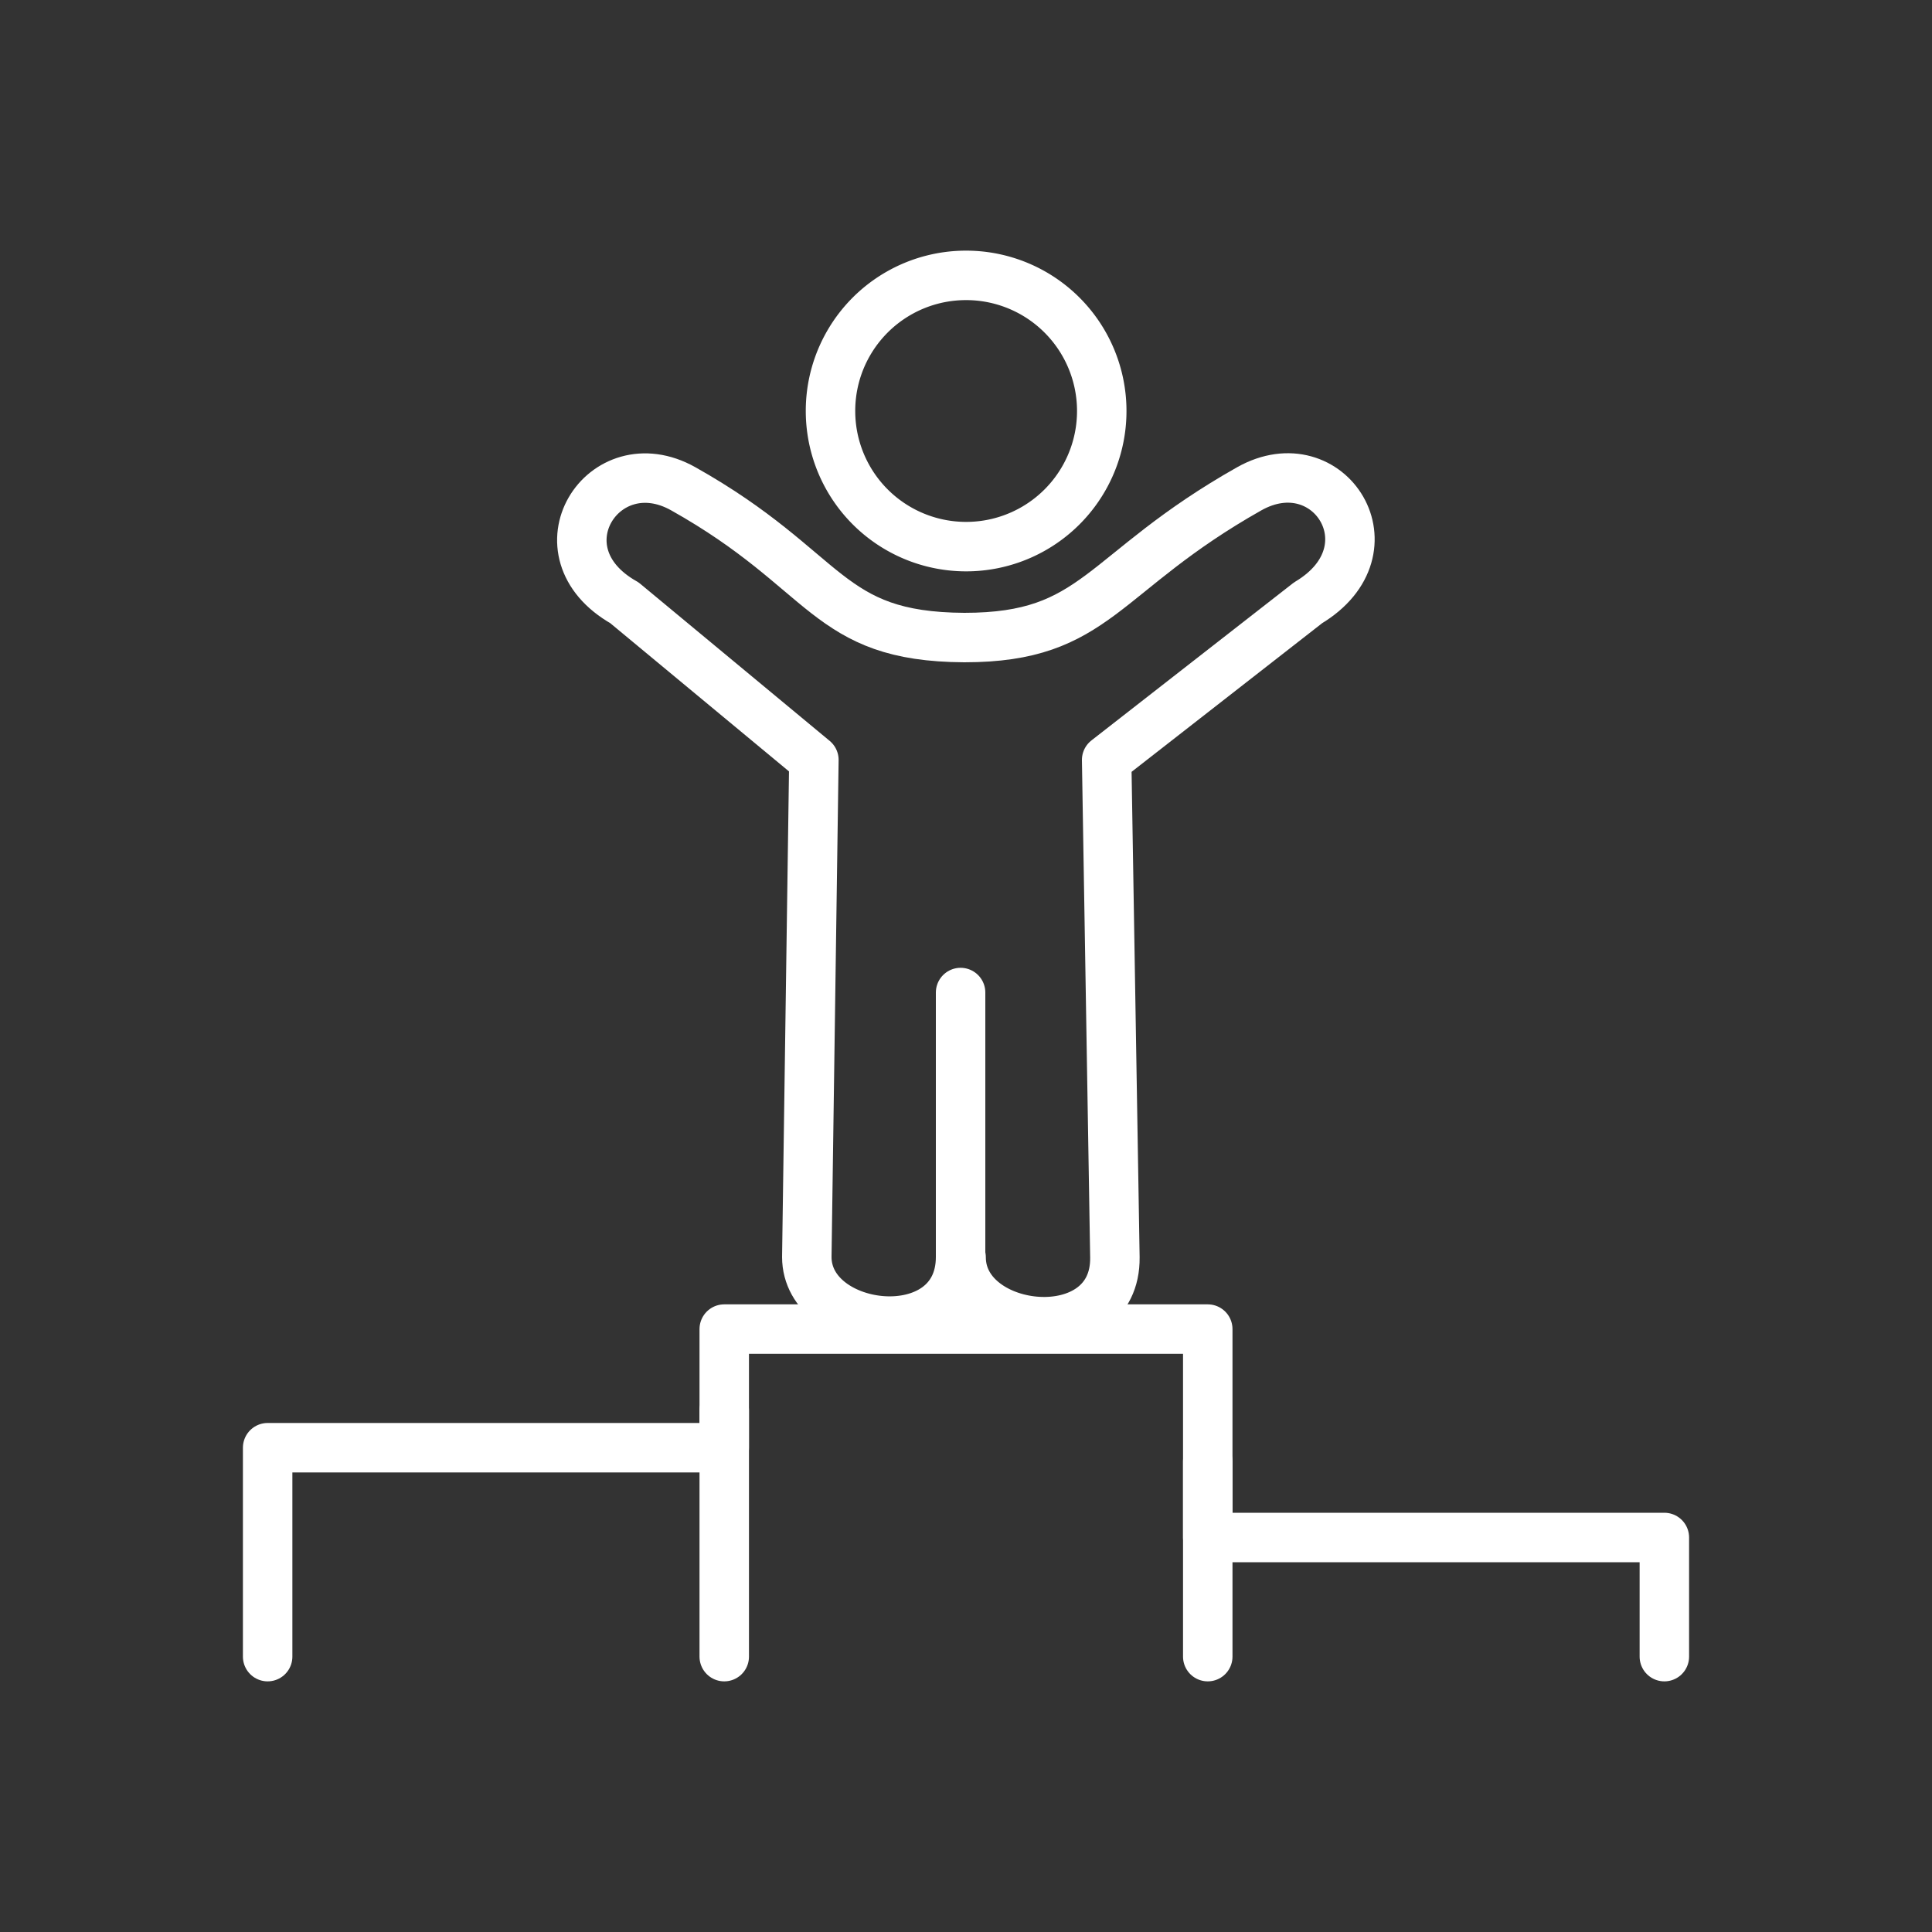
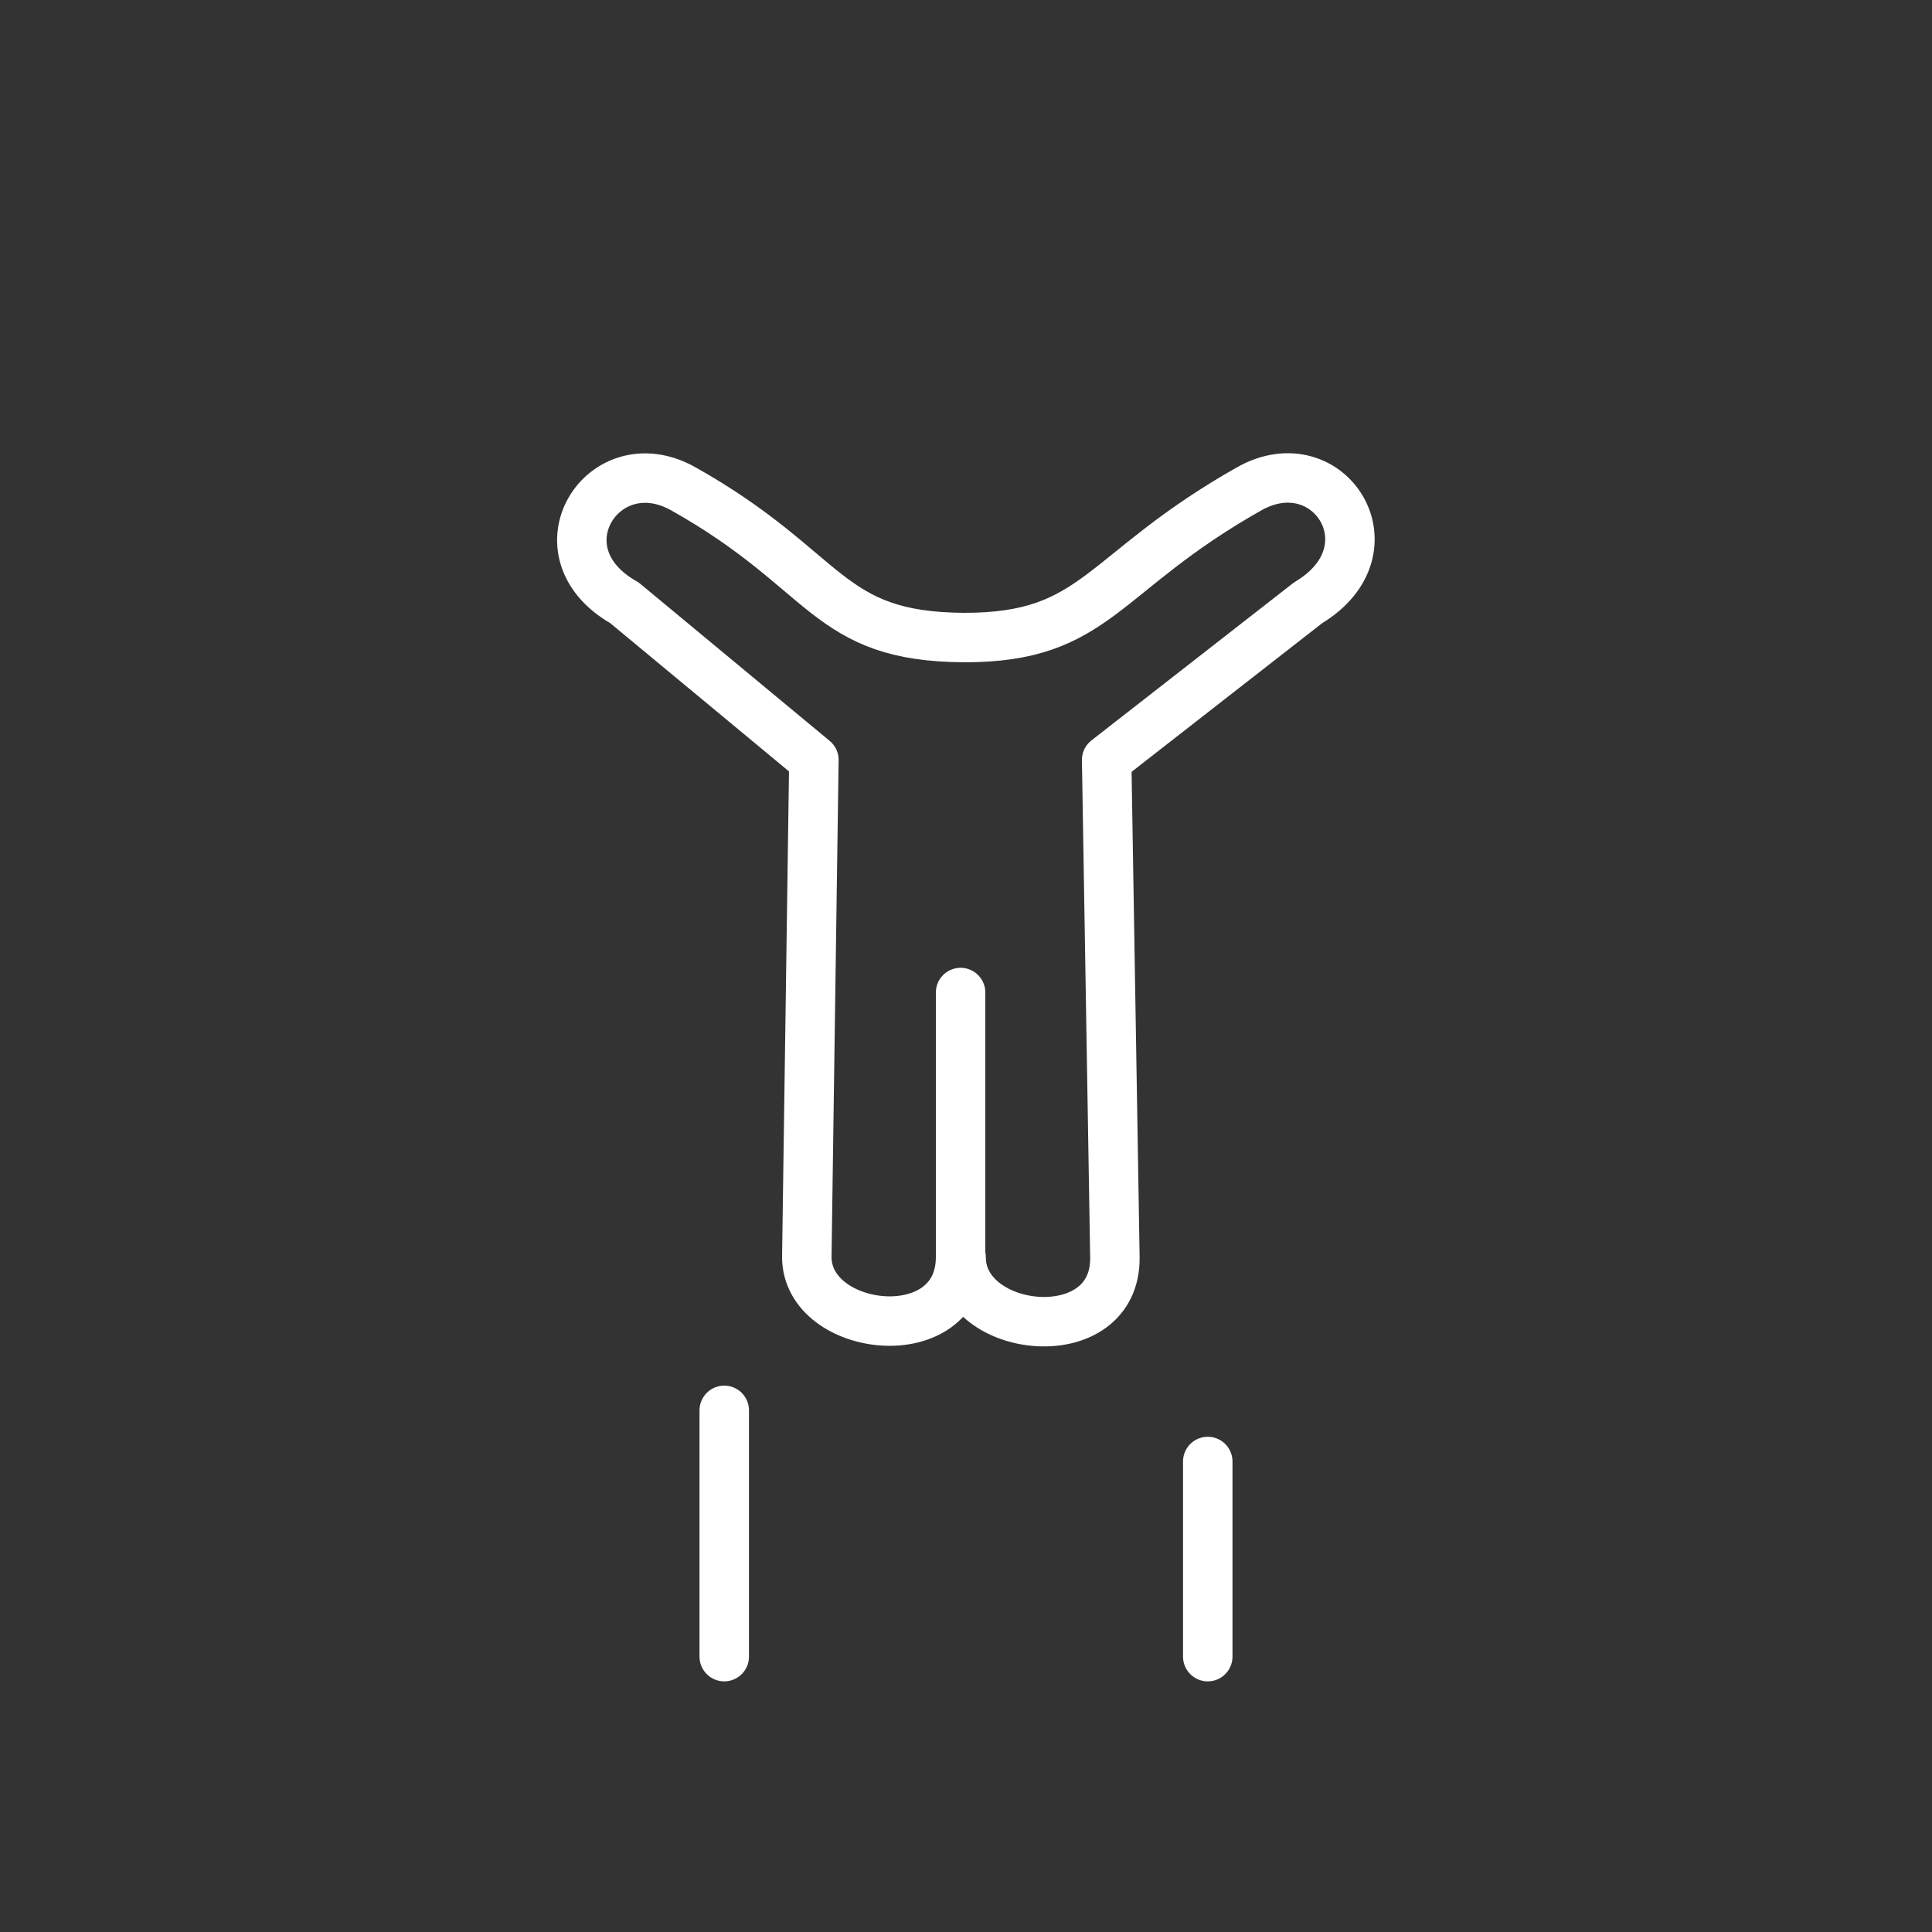
<svg xmlns="http://www.w3.org/2000/svg" viewBox="0 0 150 150">
  <rect x="0" y="0" width="150" height="150" fill="#333333" stroke="none" />
  <defs>
    <style>.cls-1{fill:none;stroke:#fff;stroke-linecap:round;stroke-linejoin:round;stroke-width:3.84px;}</style>
  </defs>
  <g id="Icons">
    <path class="cls-1" d="M74.58,77.06V97.59c0,7.31-11.94,5.93-11.94,0L63.19,59,48.48,46.8c-7-3.95-1.64-12.34,4.57-8.85,11.4,6.4,11,11.49,21.82,11.55,10.34,0,10.52-5,22.12-11.55,6.21-3.49,11.44,4.74,4.57,8.85L85.92,59l.64,38.62c.09,7.29-11.94,6-11.94,0" />
-     <path class="cls-1" d="M75,21.38A10.53,10.53,0,1,1,64.48,31.91,10.52,10.52,0,0,1,75,21.38Z" />
-     <polyline class="cls-1" points="20.78 128.62 20.78 112.4 56.23 112.4 56.23 103.19 93.77 103.19 93.77 119.37 129.22 119.37 129.22 128.62" />
    <line class="cls-1" x1="93.77" y1="113.47" x2="93.77" y2="128.62" />
    <line class="cls-1" x1="56.23" y1="109.5" x2="56.23" y2="128.62" />
  </g>
</svg>